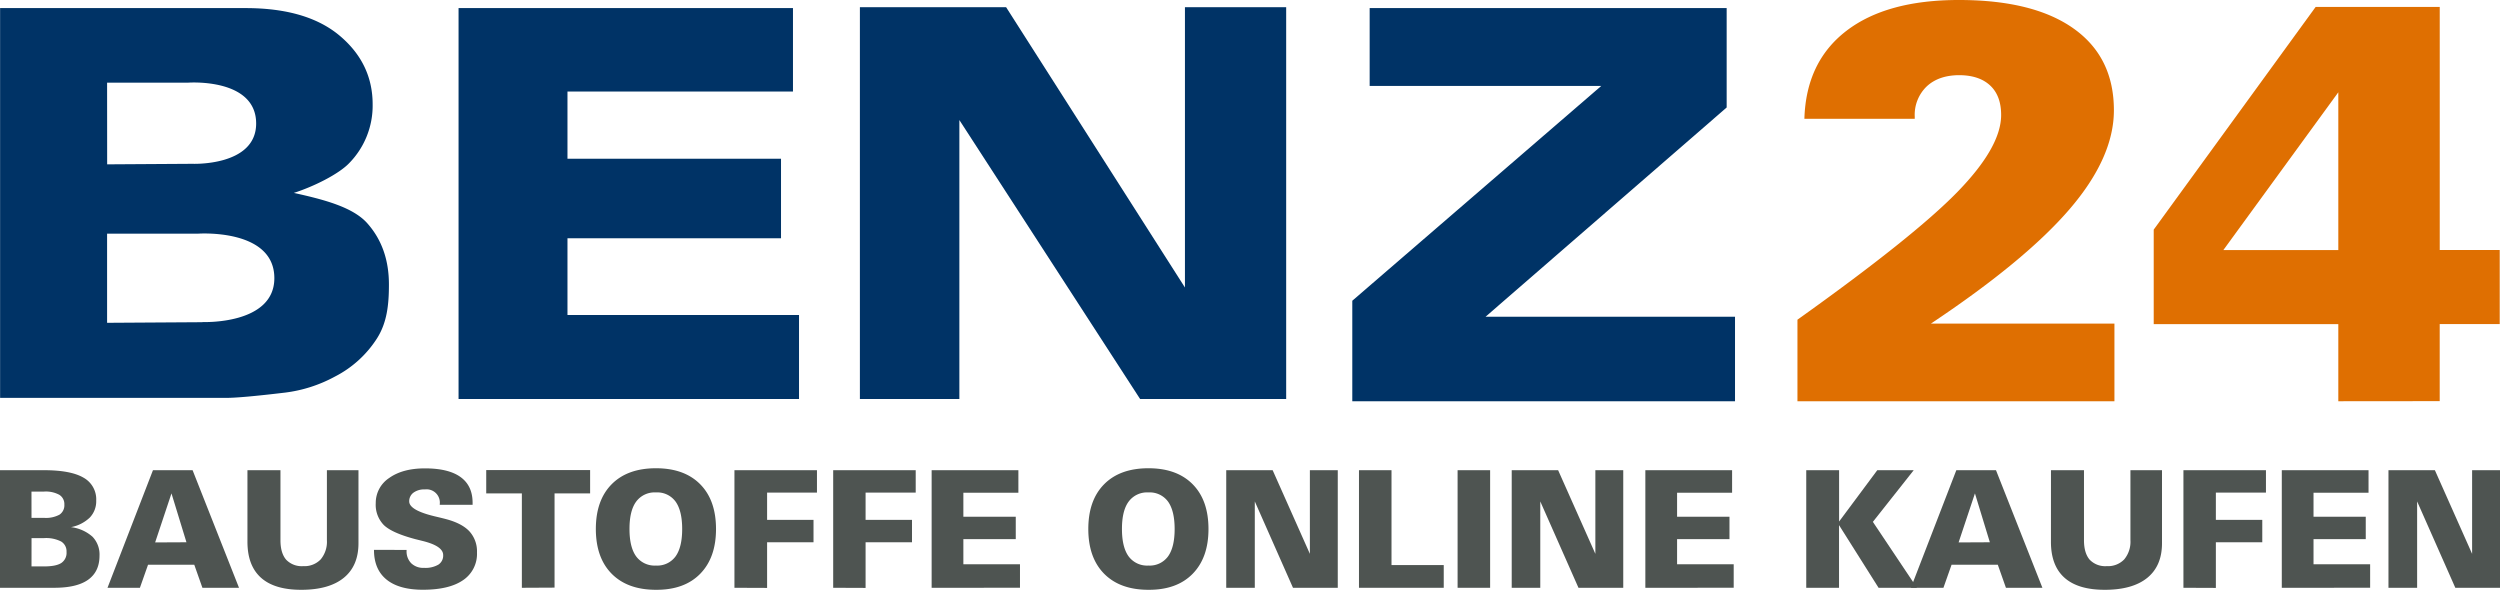
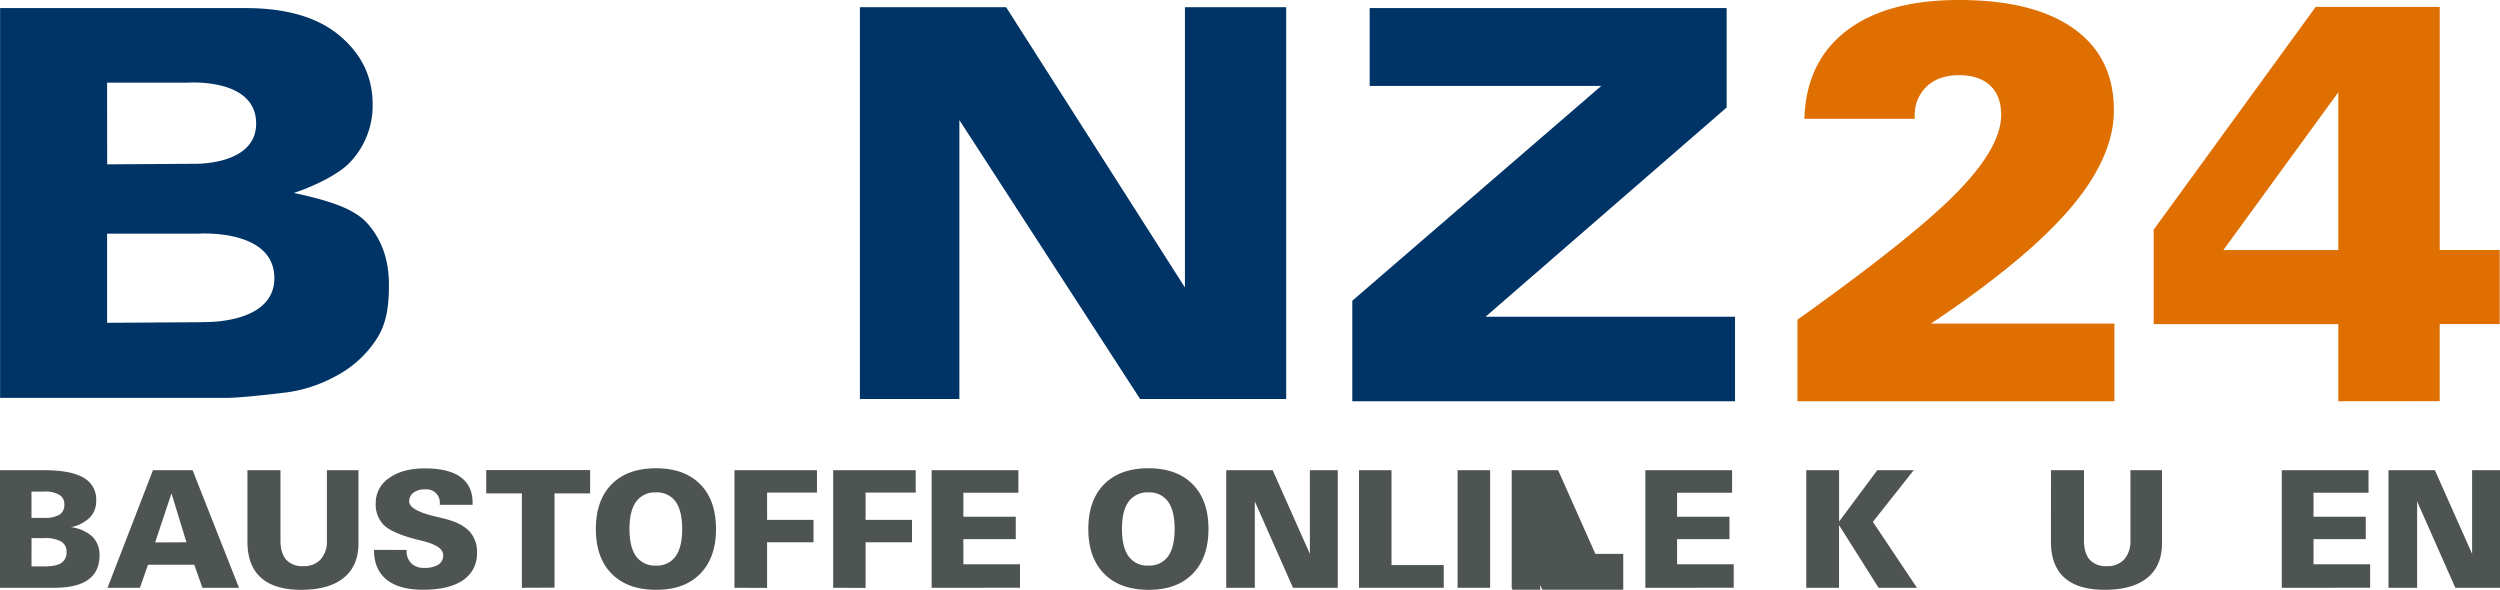
<svg xmlns="http://www.w3.org/2000/svg" id="Ebene_1" data-name="Ebene 1" viewBox="0 0 781.58 184.38">
  <defs>
    <style>.cls-1{fill:#df6f01;}.cls-2{fill:#4e5451;}.cls-3{fill:#036;}</style>
  </defs>
  <title>VP11090</title>
  <path class="cls-1" d="M652.33,313.19V287.7q36.46-26,50.07-40t13.61-24q0-6-3.41-9.2T703,211.25q-6.48,0-10.24,3.5a12.3,12.3,0,0,0-3.76,9.46v.69H654.5q.52-17.79,13.09-27.47t35.2-9.68q23.33,0,35.9,8.94t12.57,25.53q0,14.77-13.82,30.88t-43.37,35.81h57.36v24.28Z" transform="translate(-90.39 -187.75)" />
  <path class="cls-1" d="M821.42,313.19v-24.1H763.71V259.54l50.63-69.63h38.79v76h18.75v23.15H853.12v24.1Zm0-47.26V216.6l-35.94,49.33Z" transform="translate(-90.39 -187.75)" />
  <path class="cls-2" d="M90.39,371.51V334.75h13.78q8.32,0,12.3,2.32a7.73,7.73,0,0,1,4,7.18,7.37,7.37,0,0,1-2,5.3,11.59,11.59,0,0,1-5.89,3,12.39,12.39,0,0,1,6.73,3,8,8,0,0,1,2.19,5.92q0,5-3.58,7.54t-10.8,2.5Zm9.85-21.86h3.94a8.9,8.9,0,0,0,4.81-1,3.52,3.52,0,0,0,1.52-3.15,3.4,3.4,0,0,0-1.6-3.07,8.87,8.87,0,0,0-4.74-1h-3.94Zm0,15.18h3.94q3.71,0,5.36-1.06a3.8,3.8,0,0,0,1.65-3.45,3.59,3.59,0,0,0-1.69-3.28,10.3,10.3,0,0,0-5.31-1.06h-3.94Z" transform="translate(-90.39 -187.75)" />
  <path class="cls-2" d="M124,371.51l14.21-36.76h12.39l14.51,36.76H153.67l-2.54-7.2H136.67l-2.54,7.2Zm24.68-14.23L144,342l-5.11,15.33Z" transform="translate(-90.39 -187.75)" />
  <path class="cls-2" d="M167.75,334.75h10.32v21.91q0,4,1.79,6.08a6.72,6.72,0,0,0,5.33,2,7,7,0,0,0,5.47-2.12,8.6,8.6,0,0,0,1.93-6V334.75h9.87v22.83q0,7.08-4.6,10.82t-13.32,3.74q-8.35,0-12.57-3.79t-4.22-11.24Z" transform="translate(-90.39 -187.75)" />
  <path class="cls-2" d="M217.5,359.67v.25a5.25,5.25,0,0,0,1.46,3.93,5.39,5.39,0,0,0,4,1.43,8.09,8.09,0,0,0,4.47-1,3.35,3.35,0,0,0,1.51-3q0-2.82-6.43-4.41l-2.29-.57q-7.28-1.94-9.82-4.39a9.06,9.06,0,0,1-2.54-6.85,9.31,9.31,0,0,1,4.21-7.88q4.21-3,11.17-3,7.38,0,11.14,2.72t3.76,8.05v.62H227.87v-.17a4.15,4.15,0,0,0-4.64-4.64,5.65,5.65,0,0,0-3.56,1,3.31,3.31,0,0,0-1.35,2.74q0,2.77,8.05,4.69,2.14.5,3.34.82,5.06,1.32,7.43,3.85a9.29,9.29,0,0,1,2.37,6.62,9.87,9.87,0,0,1-4.34,8.64q-4.34,3-12.56,3-7.48,0-11.39-3.19t-3.91-9.27Z" transform="translate(-90.39 -187.75)" />
  <path class="cls-2" d="M253.54,371.51V342H242.4v-7.3h32.48V342H263.76v29.46Z" transform="translate(-90.39 -187.75)" />
  <path class="cls-2" d="M276.67,353.14q0-9,4.95-14t13.85-5q8.87,0,13.82,5t4.95,14q0,8.95-4.95,14t-13.82,5q-8.87,0-13.83-5T276.67,353.14Zm10.52,0q0,5.68,2.08,8.55a7.16,7.16,0,0,0,6.19,2.87,7.07,7.07,0,0,0,6.14-2.87q2.06-2.87,2.06-8.55t-2.06-8.57a7.07,7.07,0,0,0-6.14-2.87,7.15,7.15,0,0,0-6.19,2.88Q287.19,347.41,287.19,353.09Z" transform="translate(-90.39 -187.75)" />
  <path class="cls-2" d="M320,371.51V334.75h25.8v7H330.21v8.52h14.51v7H330.21v14.28Z" transform="translate(-90.39 -187.75)" />
  <path class="cls-2" d="M350.87,371.51V334.75h25.8v7H361v8.52h14.51v7H361v14.28Z" transform="translate(-90.39 -187.75)" />
  <path class="cls-2" d="M381.65,371.51V334.75h27.12v7.05h-17.2v7.5h16.38v7H391.57v7.85h17.7v7.35Z" transform="translate(-90.39 -187.75)" />
  <path class="cls-2" d="M430.63,353.14q0-9,4.95-14t13.85-5q8.87,0,13.82,5t4.95,14q0,8.95-4.95,14t-13.82,5q-8.87,0-13.83-5T430.63,353.14Zm10.52,0q0,5.68,2.08,8.55a7.16,7.16,0,0,0,6.19,2.87,7.07,7.07,0,0,0,6.14-2.87q2.06-2.87,2.06-8.55t-2.06-8.57a7.07,7.07,0,0,0-6.14-2.87,7.15,7.15,0,0,0-6.19,2.88Q441.15,347.41,441.15,353.09Z" transform="translate(-90.39 -187.75)" />
  <path class="cls-2" d="M473.75,371.51V334.75h14.51l11.64,26.15V334.75h8.72v36.76h-14l-11.94-27v27Z" transform="translate(-90.39 -187.75)" />
  <path class="cls-2" d="M515.25,371.51V334.75h10.17v29.66h16.33v7.1Z" transform="translate(-90.39 -187.75)" />
  <path class="cls-2" d="M546.08,371.51V334.75h10.17v36.76Z" transform="translate(-90.39 -187.75)" />
-   <path class="cls-2" d="M563,371.51V334.75h14.51l11.64,26.15V334.75h8.72v36.76h-14l-11.94-27v27Z" transform="translate(-90.39 -187.75)" />
+   <path class="cls-2" d="M563,371.51V334.75h14.51l11.64,26.15h8.72v36.76h-14l-11.94-27v27Z" transform="translate(-90.39 -187.75)" />
  <path class="cls-2" d="M604.78,371.51V334.75h27.12v7.05H614.7v7.5h16.38v7H614.7v7.85h17.7v7.35Z" transform="translate(-90.39 -187.75)" />
  <path class="cls-2" d="M655.08,371.51V334.75h10.27V350.8l11.94-16.05h11.39L675.91,350.9l13.78,20.61h-12l-12.36-19.59v19.59Z" transform="translate(-90.39 -187.75)" />
-   <path class="cls-2" d="M687.8,371.51,702,334.75H714.4l14.51,36.76H717.51l-2.54-7.2H700.51l-2.54,7.2Zm24.68-14.23L707.82,342l-5.11,15.33Z" transform="translate(-90.39 -187.75)" />
  <path class="cls-2" d="M731.59,334.75h10.32v21.91q0,4,1.79,6.08a6.72,6.72,0,0,0,5.33,2,7,7,0,0,0,5.47-2.12,8.6,8.6,0,0,0,1.93-6V334.75h9.87v22.83q0,7.08-4.6,10.82t-13.32,3.74q-8.35,0-12.58-3.79t-4.22-11.24Z" transform="translate(-90.39 -187.75)" />
-   <path class="cls-2" d="M773,371.51V334.75h25.8v7H783.14v8.52h14.51v7H783.14v14.28Z" transform="translate(-90.39 -187.75)" />
  <path class="cls-2" d="M803.75,371.51V334.75h27.12v7.05h-17.2v7.5H830v7H813.67v7.85h17.7v7.35Z" transform="translate(-90.39 -187.75)" />
  <path class="cls-2" d="M837.1,371.51V334.75h14.51l11.64,26.15V334.75H872v36.76h-14l-11.94-27v27Z" transform="translate(-90.39 -187.75)" />
-   <path class="cls-3" d="M233.75,190.28H338.3v26.09H267.8v21h66.76v24.87H267.8v24h72.39V312.5H233.75Z" transform="translate(-90.39 -187.75)" />
  <path class="cls-3" d="M359.22,190h45.71l55.91,87.63V190h31.65V312.5H446.83l-56.51-87.22V312.5H359.22Z" transform="translate(-90.39 -187.75)" />
  <path class="cls-3" d="M518.59,190.28H630.2v31.07l-75.39,65.43h78v26.41H513.16V281.77L591,214.61H518.59Z" transform="translate(-90.39 -187.75)" />
  <path class="cls-3" d="M205.25,257.59c-4.49-5.08-13.52-7.44-23-9.53,6.27-2,14.06-5.9,17.31-9.31a25.66,25.66,0,0,0,7.33-18.38q0-12.77-10.27-21.43t-29.44-8.66H90.42V312.14h70.74q4.52,0,18.36-1.65a43.83,43.83,0,0,0,15.56-5,33.94,33.94,0,0,0,13.12-11.87c3.2-5,3.78-10.63,3.78-16.9Q212,265.21,205.25,257.59Zm-81.38-44h25.37s21.23-1.55,21.23,12.77c0,13.46-20,12.6-20,12.6l-26.58.17Zm29.83,74.89-29.83.19V260.8h28.47s23.82-1.69,23.82,13.91C176.16,289.37,153.69,288.43,153.69,288.43Z" transform="translate(-90.39 -187.75)" />
</svg>